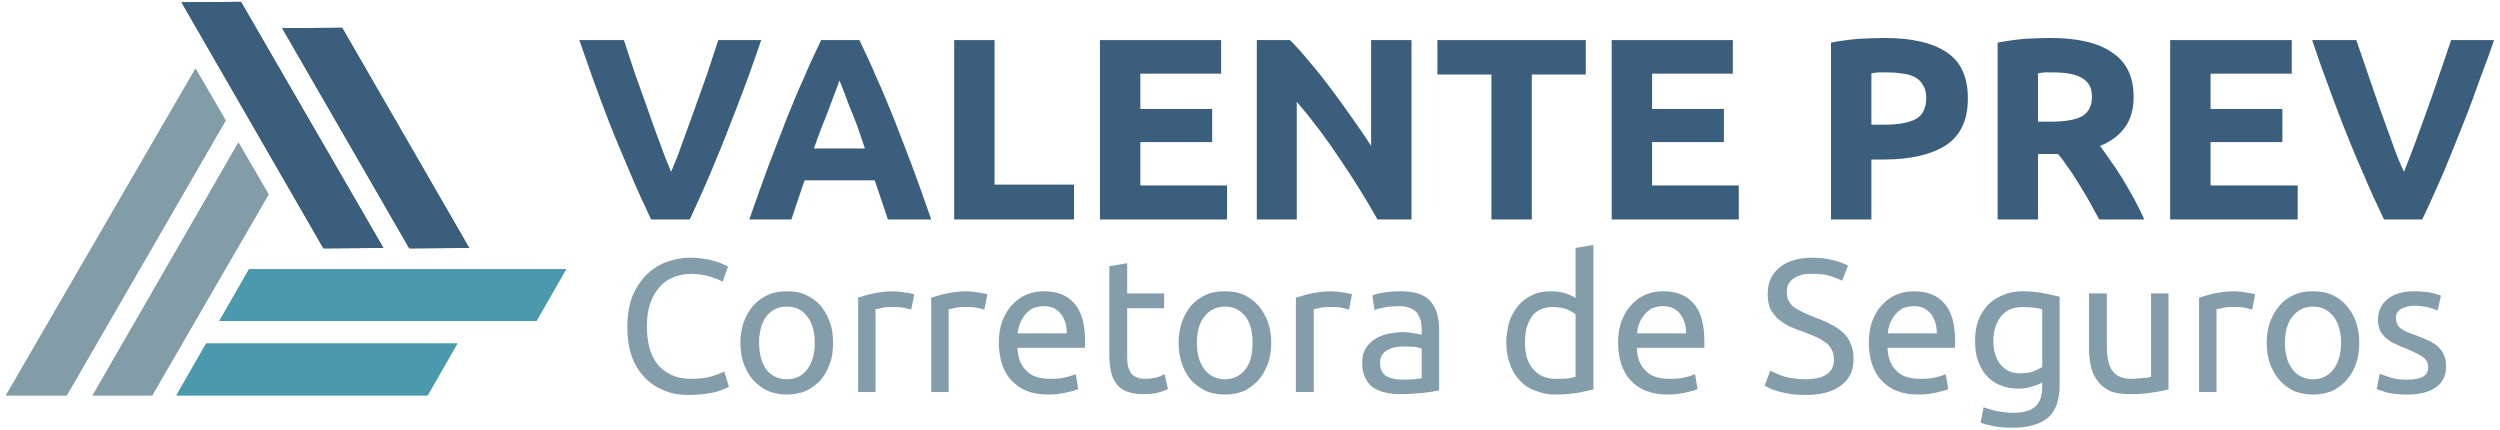
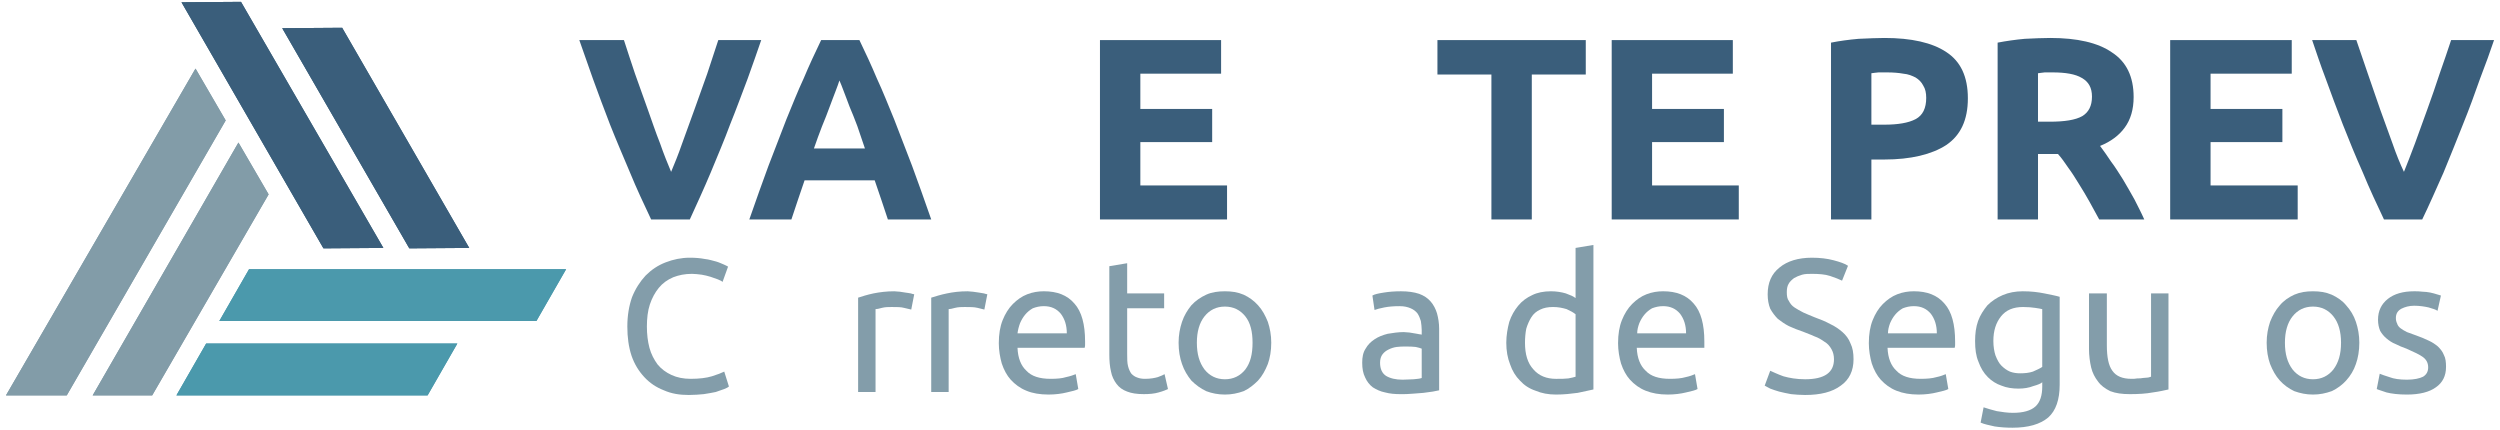
<svg xmlns="http://www.w3.org/2000/svg" xml:space="preserve" width="291px" height="50px" version="1.1" style="shape-rendering:geometricPrecision; text-rendering:geometricPrecision; image-rendering:optimizeQuality; fill-rule:evenodd; clip-rule:evenodd" viewBox="0 0 58.82 10.02">
  <defs>
    <style type="text/css">
   
    .fil0 {fill:none}
    .fil2 {fill:#829CA8}
    .fil1 {fill:#4B99AC}
    .fil3 {fill:#39637B}
    .fil4 {fill:#3A5E7B}
    .fil5 {fill:#839DAA;fill-rule:nonzero}
    .fil6 {fill:#3A5E7B;fill-rule:nonzero}
   
  </style>
  </defs>
  <g id="Layer_x0020_1">
    <rect class="fil0" y="0.06" width="58.82" height="9.9" />
    <g id="_2229127186032">
      <path class="fil1" d="M13.32 6.29l-7.46 0 -0.7 1.22 7.46 0 0.7 -1.22zm-3.26 2.97l-5.91 0 0.7 -1.22 5.91 0 -0.7 1.22z" />
      <path class="fil2" d="M3.58 9.26l2.74 -4.73 -0.71 -1.22 -3.43 5.95 1.4 0zm-3.44 0l4.46 -7.69 0.71 1.22 -3.74 6.47 -1.43 0z" />
      <path class="fil3" d="M4.27 0.01l3.34 5.79 1.41 -0.01 -3.35 -5.79 -1.4 0.01zm3.78 0.6l2.99 5.18 -1.41 0.01 -2.99 -5.18 1.41 -0.01z" />
      <path class="fil1" d="M13.32 6.29l-7.46 0 -0.7 1.22 7.46 0 0.7 -1.22zm-3.26 2.97l-5.91 0 0.7 -1.22 5.91 0 -0.7 1.22z" />
      <path class="fil2" d="M3.58 9.26l2.74 -4.73 -0.71 -1.22 -3.43 5.95 1.4 0zm-3.44 0l4.46 -7.69 0.71 1.22 -3.74 6.47 -1.43 0z" />
      <path class="fil4" d="M4.27 0.01l3.34 5.79 1.41 -0.01 -3.35 -5.79 -1.4 0.01zm3.78 0.6l2.99 5.18 -1.41 0.01 -2.99 -5.18 1.41 -0.01z" />
      <g>
        <path class="fil5" d="M16.21 9.25c-0.22,0 -0.41,-0.03 -0.59,-0.11 -0.18,-0.07 -0.33,-0.17 -0.46,-0.31 -0.13,-0.14 -0.23,-0.3 -0.3,-0.5 -0.07,-0.21 -0.1,-0.44 -0.1,-0.69 0,-0.26 0.04,-0.49 0.11,-0.69 0.08,-0.2 0.19,-0.37 0.32,-0.51 0.14,-0.14 0.29,-0.24 0.47,-0.31 0.18,-0.07 0.37,-0.11 0.57,-0.11 0.13,0 0.25,0.01 0.35,0.03 0.1,0.01 0.19,0.04 0.27,0.06 0.07,0.02 0.13,0.05 0.18,0.07 0.05,0.02 0.08,0.04 0.1,0.05l-0.13 0.36c-0.02,-0.02 -0.06,-0.04 -0.11,-0.06 -0.05,-0.02 -0.11,-0.04 -0.17,-0.06 -0.07,-0.02 -0.14,-0.04 -0.21,-0.05 -0.08,-0.01 -0.16,-0.02 -0.23,-0.02 -0.17,0 -0.31,0.03 -0.44,0.08 -0.14,0.06 -0.25,0.14 -0.34,0.25 -0.09,0.11 -0.16,0.24 -0.21,0.39 -0.05,0.15 -0.07,0.33 -0.07,0.52 0,0.18 0.02,0.35 0.06,0.5 0.04,0.15 0.11,0.28 0.19,0.39 0.09,0.11 0.2,0.19 0.33,0.25 0.13,0.06 0.28,0.09 0.45,0.09 0.2,0 0.37,-0.02 0.5,-0.06 0.13,-0.04 0.23,-0.08 0.29,-0.11l0.11 0.35c-0.02,0.02 -0.06,0.04 -0.11,0.06 -0.05,0.02 -0.12,0.04 -0.2,0.07 -0.08,0.02 -0.17,0.03 -0.28,0.05 -0.11,0.01 -0.22,0.02 -0.35,0.02z" />
-         <path id="1" class="fil5" d="M19.6 8.02c0,0.19 -0.02,0.36 -0.08,0.5 -0.05,0.15 -0.13,0.28 -0.22,0.39 -0.1,0.1 -0.22,0.19 -0.35,0.25 -0.13,0.05 -0.28,0.08 -0.44,0.08 -0.15,0 -0.3,-0.03 -0.43,-0.08 -0.14,-0.06 -0.25,-0.15 -0.35,-0.25 -0.1,-0.11 -0.17,-0.24 -0.23,-0.39 -0.05,-0.14 -0.08,-0.31 -0.08,-0.5 0,-0.18 0.03,-0.34 0.08,-0.49 0.06,-0.15 0.13,-0.28 0.23,-0.39 0.1,-0.11 0.21,-0.19 0.35,-0.25 0.13,-0.06 0.28,-0.08 0.43,-0.08 0.16,0 0.31,0.02 0.44,0.08 0.13,0.06 0.25,0.14 0.35,0.25 0.09,0.11 0.17,0.24 0.22,0.39 0.06,0.15 0.08,0.31 0.08,0.49zm-0.43 0c0,-0.26 -0.06,-0.47 -0.18,-0.62 -0.11,-0.15 -0.27,-0.23 -0.48,-0.23 -0.2,0 -0.36,0.08 -0.48,0.23 -0.11,0.15 -0.17,0.36 -0.17,0.62 0,0.27 0.06,0.47 0.17,0.63 0.12,0.15 0.28,0.23 0.48,0.23 0.21,0 0.37,-0.08 0.48,-0.23 0.12,-0.16 0.18,-0.36 0.18,-0.63z" />
        <path id="2" class="fil5" d="M21.04 6.81c0.04,0 0.08,0.01 0.13,0.01 0.04,0.01 0.09,0.01 0.13,0.02 0.05,0.01 0.09,0.01 0.13,0.02 0.03,0.01 0.06,0.02 0.08,0.02l-0.07 0.36c-0.04,-0.01 -0.09,-0.02 -0.17,-0.04 -0.07,-0.02 -0.17,-0.02 -0.29,-0.02 -0.08,0 -0.15,0 -0.23,0.02 -0.07,0.02 -0.12,0.03 -0.15,0.03l0 1.95 -0.41 0 0 -2.22c0.09,-0.03 0.22,-0.07 0.36,-0.1 0.15,-0.03 0.31,-0.05 0.49,-0.05z" />
        <path id="3" class="fil5" d="M22.77 6.81c0.03,0 0.07,0.01 0.12,0.01 0.05,0.01 0.09,0.01 0.14,0.02 0.04,0.01 0.08,0.01 0.12,0.02 0.04,0.01 0.06,0.02 0.08,0.02l-0.07 0.36c-0.03,-0.01 -0.09,-0.02 -0.16,-0.04 -0.08,-0.02 -0.18,-0.02 -0.3,-0.02 -0.07,0 -0.15,0 -0.23,0.02 -0.07,0.02 -0.12,0.03 -0.15,0.03l0 1.95 -0.41 0 0 -2.22c0.1,-0.03 0.22,-0.07 0.37,-0.1 0.14,-0.03 0.3,-0.05 0.49,-0.05z" />
        <path id="4" class="fil5" d="M23.5 8.03c0,-0.21 0.03,-0.39 0.09,-0.54 0.06,-0.15 0.14,-0.28 0.24,-0.38 0.1,-0.1 0.21,-0.18 0.34,-0.23 0.13,-0.05 0.26,-0.07 0.39,-0.07 0.31,0 0.55,0.09 0.72,0.29 0.17,0.19 0.25,0.49 0.25,0.89 0,0.02 0,0.04 0,0.07 0,0.03 0,0.05 -0.01,0.08l-1.58 0c0.01,0.24 0.08,0.42 0.21,0.54 0.12,0.13 0.31,0.19 0.57,0.19 0.14,0 0.27,-0.01 0.36,-0.04 0.1,-0.02 0.18,-0.05 0.23,-0.07l0.06 0.35c-0.05,0.03 -0.14,0.05 -0.27,0.08 -0.12,0.03 -0.27,0.05 -0.43,0.05 -0.2,0 -0.38,-0.03 -0.52,-0.09 -0.15,-0.06 -0.27,-0.15 -0.37,-0.26 -0.09,-0.1 -0.16,-0.23 -0.21,-0.38 -0.04,-0.14 -0.07,-0.31 -0.07,-0.48zm1.6 -0.23c0,-0.19 -0.05,-0.34 -0.14,-0.46 -0.1,-0.12 -0.23,-0.18 -0.4,-0.18 -0.1,0 -0.18,0.02 -0.26,0.05 -0.07,0.04 -0.13,0.09 -0.18,0.15 -0.05,0.06 -0.09,0.13 -0.12,0.2 -0.03,0.08 -0.05,0.16 -0.06,0.24l1.16 0z" />
        <path id="5" class="fil5" d="M26.52 6.86l0.87 0 0 0.35 -0.87 0 0 1.07c0,0.12 0,0.21 0.02,0.29 0.02,0.08 0.05,0.14 0.08,0.18 0.04,0.04 0.08,0.07 0.14,0.09 0.05,0.02 0.11,0.03 0.18,0.03 0.13,0 0.23,-0.02 0.3,-0.04 0.08,-0.03 0.13,-0.05 0.16,-0.07l0.08 0.35c-0.04,0.02 -0.11,0.05 -0.22,0.08 -0.1,0.03 -0.22,0.04 -0.35,0.04 -0.16,0 -0.29,-0.02 -0.39,-0.06 -0.11,-0.04 -0.19,-0.1 -0.25,-0.18 -0.06,-0.08 -0.11,-0.18 -0.13,-0.29 -0.03,-0.12 -0.04,-0.26 -0.04,-0.41l0 -2.07 0.42 -0.07 0 0.71z" />
        <path id="6" class="fil5" d="M29.91 8.02c0,0.19 -0.03,0.36 -0.08,0.5 -0.06,0.15 -0.13,0.28 -0.23,0.39 -0.1,0.1 -0.21,0.19 -0.34,0.25 -0.14,0.05 -0.28,0.08 -0.44,0.08 -0.16,0 -0.31,-0.03 -0.44,-0.08 -0.13,-0.06 -0.25,-0.15 -0.35,-0.25 -0.09,-0.11 -0.17,-0.24 -0.22,-0.39 -0.05,-0.14 -0.08,-0.31 -0.08,-0.5 0,-0.18 0.03,-0.34 0.08,-0.49 0.05,-0.15 0.13,-0.28 0.22,-0.39 0.1,-0.11 0.22,-0.19 0.35,-0.25 0.13,-0.06 0.28,-0.08 0.44,-0.08 0.16,0 0.3,0.02 0.44,0.08 0.13,0.06 0.24,0.14 0.34,0.25 0.1,0.11 0.17,0.24 0.23,0.39 0.05,0.15 0.08,0.31 0.08,0.49zm-0.44 0c0,-0.26 -0.05,-0.47 -0.17,-0.62 -0.12,-0.15 -0.28,-0.23 -0.48,-0.23 -0.2,0 -0.36,0.08 -0.48,0.23 -0.12,0.15 -0.18,0.36 -0.18,0.62 0,0.27 0.06,0.47 0.18,0.63 0.12,0.15 0.28,0.23 0.48,0.23 0.2,0 0.36,-0.08 0.48,-0.23 0.12,-0.16 0.17,-0.36 0.17,-0.63z" />
-         <path id="7" class="fil5" d="M31.35 6.81c0.03,0 0.07,0.01 0.12,0.01 0.05,0.01 0.09,0.01 0.14,0.02 0.04,0.01 0.08,0.01 0.12,0.02 0.04,0.01 0.06,0.02 0.08,0.02l-0.07 0.36c-0.03,-0.01 -0.09,-0.02 -0.16,-0.04 -0.08,-0.02 -0.18,-0.02 -0.29,-0.02 -0.08,0 -0.16,0 -0.23,0.02 -0.08,0.02 -0.13,0.03 -0.15,0.03l0 1.95 -0.42 0 0 -2.22c0.1,-0.03 0.22,-0.07 0.37,-0.1 0.14,-0.03 0.31,-0.05 0.49,-0.05z" />
        <path id="8" class="fil5" d="M33 8.89c0.1,0 0.18,-0.01 0.26,-0.01 0.08,-0.01 0.14,-0.01 0.19,-0.03l0 -0.69c-0.03,-0.01 -0.08,-0.03 -0.14,-0.04 -0.07,-0.01 -0.15,-0.01 -0.25,-0.01 -0.06,0 -0.13,0 -0.2,0.01 -0.07,0.01 -0.13,0.03 -0.19,0.06 -0.06,0.03 -0.1,0.06 -0.14,0.11 -0.04,0.05 -0.06,0.12 -0.06,0.2 0,0.15 0.05,0.25 0.14,0.31 0.1,0.06 0.23,0.09 0.39,0.09zm-0.04 -2.08c0.17,0 0.31,0.02 0.43,0.06 0.11,0.04 0.2,0.1 0.27,0.18 0.07,0.08 0.12,0.18 0.15,0.28 0.03,0.11 0.05,0.23 0.05,0.36l0 1.45c-0.04,0.01 -0.09,0.02 -0.15,0.03 -0.07,0.01 -0.14,0.02 -0.22,0.03 -0.08,0.01 -0.17,0.01 -0.26,0.02 -0.09,0.01 -0.19,0.01 -0.28,0.01 -0.13,0 -0.25,-0.01 -0.36,-0.04 -0.11,-0.02 -0.21,-0.07 -0.29,-0.12 -0.08,-0.06 -0.14,-0.14 -0.18,-0.23 -0.05,-0.1 -0.07,-0.21 -0.07,-0.35 0,-0.13 0.02,-0.24 0.08,-0.33 0.05,-0.09 0.12,-0.16 0.21,-0.22 0.09,-0.06 0.19,-0.1 0.31,-0.13 0.12,-0.02 0.25,-0.04 0.38,-0.04 0.04,0 0.08,0.01 0.13,0.01 0.04,0.01 0.08,0.01 0.12,0.02 0.04,0.01 0.08,0.01 0.11,0.02 0.03,0 0.05,0.01 0.06,0.01l0 -0.11c0,-0.07 -0.01,-0.14 -0.02,-0.21 -0.02,-0.06 -0.04,-0.12 -0.08,-0.18 -0.04,-0.05 -0.09,-0.09 -0.16,-0.12 -0.07,-0.03 -0.15,-0.05 -0.26,-0.05 -0.14,0 -0.26,0.01 -0.36,0.03 -0.1,0.02 -0.18,0.04 -0.23,0.06l-0.05 -0.34c0.05,-0.03 0.14,-0.05 0.27,-0.07 0.12,-0.02 0.26,-0.03 0.4,-0.03z" />
        <path id="9" class="fil5" d="M37.07 7.35c-0.05,-0.04 -0.12,-0.08 -0.21,-0.12 -0.1,-0.03 -0.2,-0.05 -0.32,-0.05 -0.12,0 -0.22,0.02 -0.3,0.06 -0.09,0.04 -0.16,0.1 -0.21,0.18 -0.05,0.08 -0.09,0.17 -0.12,0.27 -0.02,0.1 -0.03,0.22 -0.03,0.33 0,0.27 0.06,0.48 0.2,0.63 0.13,0.15 0.31,0.22 0.53,0.22 0.12,0 0.21,0 0.29,-0.01 0.07,-0.01 0.13,-0.03 0.17,-0.04l0 -1.47zm0 -1.56l0.42 -0.07 0 3.4c-0.1,0.02 -0.22,0.05 -0.37,0.08 -0.15,0.02 -0.32,0.04 -0.51,0.04 -0.18,0 -0.34,-0.03 -0.48,-0.09 -0.15,-0.05 -0.27,-0.13 -0.37,-0.24 -0.1,-0.1 -0.18,-0.23 -0.23,-0.38 -0.06,-0.15 -0.09,-0.32 -0.09,-0.51 0,-0.17 0.03,-0.34 0.07,-0.49 0.05,-0.15 0.12,-0.27 0.21,-0.38 0.09,-0.11 0.2,-0.19 0.33,-0.25 0.12,-0.06 0.27,-0.09 0.44,-0.09 0.13,0 0.25,0.02 0.35,0.05 0.11,0.04 0.18,0.07 0.23,0.11l0 -1.18z" />
        <path id="10" class="fil5" d="M38.07 8.03c0,-0.21 0.03,-0.39 0.09,-0.54 0.06,-0.15 0.14,-0.28 0.24,-0.38 0.1,-0.1 0.21,-0.18 0.34,-0.23 0.13,-0.05 0.26,-0.07 0.39,-0.07 0.31,0 0.55,0.09 0.72,0.29 0.17,0.19 0.25,0.49 0.25,0.89 0,0.02 0,0.04 0,0.07 0,0.03 0,0.05 0,0.08l-1.59 0c0.01,0.24 0.08,0.42 0.21,0.54 0.12,0.13 0.31,0.19 0.57,0.19 0.14,0 0.27,-0.01 0.37,-0.04 0.1,-0.02 0.17,-0.05 0.22,-0.07l0.06 0.35c-0.05,0.03 -0.14,0.05 -0.27,0.08 -0.12,0.03 -0.27,0.05 -0.43,0.05 -0.2,0 -0.37,-0.03 -0.52,-0.09 -0.15,-0.06 -0.27,-0.15 -0.37,-0.26 -0.09,-0.1 -0.16,-0.23 -0.21,-0.38 -0.04,-0.14 -0.07,-0.31 -0.07,-0.48zm1.6 -0.23c0,-0.19 -0.05,-0.34 -0.14,-0.46 -0.1,-0.12 -0.23,-0.18 -0.4,-0.18 -0.1,0 -0.18,0.02 -0.26,0.05 -0.07,0.04 -0.13,0.09 -0.18,0.15 -0.05,0.06 -0.09,0.13 -0.12,0.2 -0.03,0.08 -0.05,0.16 -0.05,0.24l1.15 0z" />
        <path id="11" class="fil5" d="M42.47 8.88c0.46,0 0.68,-0.16 0.68,-0.47 0,-0.09 -0.02,-0.17 -0.06,-0.24 -0.04,-0.07 -0.09,-0.13 -0.16,-0.17 -0.07,-0.05 -0.15,-0.1 -0.24,-0.13 -0.08,-0.04 -0.18,-0.07 -0.27,-0.11 -0.12,-0.04 -0.22,-0.08 -0.33,-0.13 -0.1,-0.05 -0.18,-0.11 -0.26,-0.17 -0.07,-0.07 -0.13,-0.15 -0.18,-0.24 -0.04,-0.1 -0.06,-0.21 -0.06,-0.34 0,-0.27 0.09,-0.48 0.28,-0.63 0.18,-0.15 0.44,-0.23 0.76,-0.23 0.19,0 0.36,0.02 0.51,0.06 0.15,0.04 0.27,0.08 0.34,0.13l-0.14 0.35c-0.06,-0.03 -0.16,-0.07 -0.28,-0.11 -0.12,-0.04 -0.27,-0.05 -0.43,-0.05 -0.08,0 -0.16,0 -0.23,0.02 -0.07,0.02 -0.14,0.05 -0.19,0.08 -0.05,0.04 -0.1,0.08 -0.13,0.14 -0.03,0.05 -0.04,0.12 -0.04,0.19 0,0.09 0.01,0.16 0.05,0.21 0.03,0.06 0.07,0.11 0.13,0.15 0.06,0.04 0.13,0.08 0.21,0.12 0.08,0.04 0.17,0.07 0.26,0.11 0.14,0.05 0.26,0.1 0.37,0.16 0.11,0.05 0.21,0.12 0.29,0.19 0.08,0.07 0.15,0.16 0.19,0.27 0.05,0.1 0.07,0.22 0.07,0.37 0,0.27 -0.1,0.48 -0.3,0.62 -0.2,0.15 -0.48,0.22 -0.84,0.22 -0.12,0 -0.23,-0.01 -0.33,-0.02 -0.11,-0.02 -0.2,-0.04 -0.28,-0.06 -0.08,-0.02 -0.15,-0.05 -0.21,-0.07 -0.05,-0.03 -0.1,-0.05 -0.13,-0.07l0.13 -0.35c0.07,0.03 0.17,0.08 0.31,0.13 0.14,0.04 0.31,0.07 0.51,0.07z" />
        <path id="12" class="fil5" d="M43.97 8.03c0,-0.21 0.03,-0.39 0.09,-0.54 0.06,-0.15 0.14,-0.28 0.24,-0.38 0.1,-0.1 0.21,-0.18 0.34,-0.23 0.13,-0.05 0.26,-0.07 0.39,-0.07 0.31,0 0.55,0.09 0.72,0.29 0.17,0.19 0.25,0.49 0.25,0.89 0,0.02 0,0.04 0,0.07 0,0.03 0,0.05 -0.01,0.08l-1.58 0c0.01,0.24 0.08,0.42 0.21,0.54 0.12,0.13 0.31,0.19 0.57,0.19 0.14,0 0.27,-0.01 0.37,-0.04 0.1,-0.02 0.17,-0.05 0.22,-0.07l0.06 0.35c-0.05,0.03 -0.14,0.05 -0.27,0.08 -0.12,0.03 -0.27,0.05 -0.43,0.05 -0.2,0 -0.37,-0.03 -0.52,-0.09 -0.15,-0.06 -0.27,-0.15 -0.37,-0.26 -0.09,-0.1 -0.16,-0.23 -0.21,-0.38 -0.04,-0.14 -0.07,-0.31 -0.07,-0.48zm1.6 -0.23c0,-0.19 -0.05,-0.34 -0.14,-0.46 -0.1,-0.12 -0.23,-0.18 -0.4,-0.18 -0.1,0 -0.18,0.02 -0.26,0.05 -0.07,0.04 -0.13,0.09 -0.18,0.15 -0.05,0.06 -0.09,0.13 -0.12,0.2 -0.03,0.08 -0.05,0.16 -0.05,0.24l1.15 0z" />
        <path id="13" class="fil5" d="M48.05 8.95c-0.03,0.03 -0.1,0.06 -0.21,0.09 -0.1,0.04 -0.22,0.06 -0.35,0.06 -0.14,0 -0.28,-0.02 -0.4,-0.07 -0.12,-0.04 -0.23,-0.11 -0.32,-0.2 -0.1,-0.1 -0.17,-0.22 -0.22,-0.36 -0.06,-0.14 -0.08,-0.3 -0.08,-0.49 0,-0.17 0.02,-0.33 0.07,-0.47 0.05,-0.14 0.13,-0.26 0.22,-0.37 0.1,-0.1 0.22,-0.18 0.36,-0.24 0.14,-0.06 0.3,-0.09 0.47,-0.09 0.2,0 0.36,0.02 0.51,0.05 0.14,0.03 0.26,0.05 0.36,0.08l0 2.07c0,0.35 -0.09,0.61 -0.27,0.77 -0.19,0.16 -0.47,0.24 -0.84,0.24 -0.15,0 -0.29,-0.01 -0.42,-0.03 -0.13,-0.03 -0.24,-0.05 -0.33,-0.09l0.07 -0.36c0.09,0.03 0.19,0.06 0.31,0.09 0.12,0.02 0.25,0.04 0.38,0.04 0.24,0 0.42,-0.05 0.53,-0.15 0.11,-0.1 0.16,-0.26 0.16,-0.47l0 -0.1zm0 -1.72c-0.04,-0.01 -0.1,-0.02 -0.17,-0.03 -0.07,-0.01 -0.16,-0.02 -0.28,-0.02 -0.23,0 -0.4,0.07 -0.52,0.22 -0.12,0.15 -0.18,0.34 -0.18,0.58 0,0.13 0.02,0.25 0.05,0.34 0.04,0.1 0.08,0.18 0.14,0.24 0.06,0.06 0.13,0.11 0.2,0.14 0.08,0.03 0.16,0.04 0.24,0.04 0.11,0 0.21,-0.01 0.3,-0.04 0.09,-0.04 0.16,-0.07 0.22,-0.11l0 -1.36z" />
        <path id="14" class="fil5" d="M51.02 9.12c-0.09,0.02 -0.22,0.05 -0.37,0.07 -0.16,0.03 -0.34,0.04 -0.54,0.04 -0.18,0 -0.33,-0.02 -0.46,-0.07 -0.12,-0.06 -0.22,-0.13 -0.29,-0.23 -0.07,-0.09 -0.13,-0.2 -0.16,-0.33 -0.03,-0.13 -0.05,-0.28 -0.05,-0.43l0 -1.31 0.42 0 0 1.22c0,0.28 0.04,0.48 0.13,0.6 0.09,0.13 0.24,0.19 0.45,0.19 0.04,0 0.09,0 0.14,-0.01 0.05,0 0.09,0 0.13,-0.01 0.04,0 0.08,-0.01 0.12,-0.01 0.03,-0.01 0.05,-0.01 0.07,-0.02l0 -1.96 0.41 0 0 2.26z" />
-         <path id="15" class="fil5" d="M52.6 6.81c0.03,0 0.07,0.01 0.12,0.01 0.04,0.01 0.09,0.01 0.13,0.02 0.05,0.01 0.09,0.01 0.13,0.02 0.03,0.01 0.06,0.02 0.08,0.02l-0.07 0.36c-0.03,-0.01 -0.09,-0.02 -0.16,-0.04 -0.08,-0.02 -0.18,-0.02 -0.3,-0.02 -0.07,0 -0.15,0 -0.23,0.02 -0.07,0.02 -0.12,0.03 -0.15,0.03l0 1.95 -0.41 0 0 -2.22c0.1,-0.03 0.22,-0.07 0.36,-0.1 0.15,-0.03 0.31,-0.05 0.5,-0.05z" />
        <path id="16" class="fil5" d="M55.51 8.02c0,0.19 -0.03,0.36 -0.08,0.5 -0.05,0.15 -0.13,0.28 -0.23,0.39 -0.09,0.1 -0.21,0.19 -0.34,0.25 -0.14,0.05 -0.28,0.08 -0.44,0.08 -0.16,0 -0.3,-0.03 -0.44,-0.08 -0.13,-0.06 -0.25,-0.15 -0.34,-0.25 -0.1,-0.11 -0.17,-0.24 -0.23,-0.39 -0.05,-0.14 -0.08,-0.31 -0.08,-0.5 0,-0.18 0.03,-0.34 0.08,-0.49 0.06,-0.15 0.13,-0.28 0.23,-0.39 0.09,-0.11 0.21,-0.19 0.34,-0.25 0.14,-0.06 0.28,-0.08 0.44,-0.08 0.16,0 0.3,0.02 0.44,0.08 0.13,0.06 0.25,0.14 0.34,0.25 0.1,0.11 0.18,0.24 0.23,0.39 0.05,0.15 0.08,0.31 0.08,0.49zm-0.43 0c0,-0.26 -0.06,-0.47 -0.18,-0.62 -0.12,-0.15 -0.28,-0.23 -0.48,-0.23 -0.2,0 -0.36,0.08 -0.48,0.23 -0.12,0.15 -0.18,0.36 -0.18,0.62 0,0.27 0.06,0.47 0.18,0.63 0.12,0.15 0.28,0.23 0.48,0.23 0.2,0 0.36,-0.08 0.48,-0.23 0.12,-0.16 0.18,-0.36 0.18,-0.63z" />
        <path id="17" class="fil5" d="M56.63 8.89c0.17,0 0.3,-0.03 0.38,-0.07 0.08,-0.05 0.12,-0.12 0.12,-0.22 0,-0.1 -0.04,-0.18 -0.12,-0.24 -0.08,-0.06 -0.21,-0.12 -0.39,-0.2 -0.09,-0.03 -0.18,-0.07 -0.26,-0.11 -0.08,-0.03 -0.15,-0.08 -0.21,-0.13 -0.06,-0.05 -0.11,-0.11 -0.15,-0.18 -0.03,-0.07 -0.05,-0.16 -0.05,-0.26 0,-0.21 0.08,-0.37 0.23,-0.49 0.15,-0.12 0.36,-0.18 0.62,-0.18 0.06,0 0.13,0 0.2,0.01 0.06,0 0.12,0.01 0.18,0.02 0.06,0.01 0.11,0.03 0.15,0.04 0.04,0.01 0.07,0.02 0.1,0.03l-0.08 0.36c-0.04,-0.03 -0.11,-0.05 -0.21,-0.08 -0.09,-0.02 -0.21,-0.04 -0.34,-0.04 -0.12,0 -0.22,0.03 -0.3,0.07 -0.09,0.05 -0.13,0.12 -0.13,0.22 0,0.05 0.01,0.09 0.03,0.13 0.01,0.04 0.04,0.08 0.08,0.11 0.04,0.03 0.09,0.06 0.15,0.09 0.06,0.02 0.14,0.05 0.22,0.08 0.11,0.04 0.21,0.08 0.29,0.12 0.09,0.04 0.16,0.09 0.22,0.14 0.06,0.06 0.11,0.12 0.14,0.2 0.04,0.07 0.05,0.17 0.05,0.28 0,0.21 -0.08,0.37 -0.24,0.48 -0.15,0.11 -0.38,0.17 -0.68,0.17 -0.2,0 -0.36,-0.02 -0.48,-0.05 -0.11,-0.04 -0.19,-0.06 -0.23,-0.08l0.07 -0.36c0.05,0.02 0.13,0.05 0.23,0.08 0.1,0.04 0.24,0.06 0.41,0.06z" />
        <path class="fil6" d="M15.32 5.12c-0.17,-0.36 -0.34,-0.72 -0.5,-1.11 -0.16,-0.38 -0.32,-0.75 -0.47,-1.13 -0.14,-0.37 -0.28,-0.73 -0.4,-1.07 -0.12,-0.34 -0.23,-0.65 -0.32,-0.91l1.05 0c0.08,0.24 0.16,0.5 0.26,0.79 0.1,0.28 0.2,0.56 0.3,0.84 0.1,0.28 0.19,0.55 0.29,0.8 0.09,0.26 0.18,0.48 0.26,0.67 0.08,-0.19 0.17,-0.41 0.26,-0.67 0.09,-0.25 0.19,-0.52 0.29,-0.8 0.1,-0.28 0.2,-0.56 0.3,-0.84 0.09,-0.28 0.18,-0.55 0.26,-0.79l1.01 0c-0.09,0.27 -0.2,0.57 -0.32,0.91 -0.13,0.34 -0.26,0.7 -0.41,1.07 -0.14,0.38 -0.3,0.75 -0.46,1.14 -0.16,0.38 -0.33,0.75 -0.49,1.1l-0.91 0z" />
        <path id="1" class="fil6" d="M20.89 5.12c-0.05,-0.15 -0.1,-0.3 -0.15,-0.45 -0.05,-0.16 -0.11,-0.31 -0.16,-0.47l-1.65 0c-0.05,0.16 -0.11,0.31 -0.16,0.47 -0.05,0.15 -0.1,0.3 -0.15,0.45l-0.99 0c0.16,-0.46 0.31,-0.88 0.45,-1.26 0.15,-0.39 0.29,-0.75 0.42,-1.09 0.14,-0.34 0.27,-0.67 0.41,-0.97 0.13,-0.31 0.27,-0.61 0.41,-0.9l0.9 0c0.14,0.29 0.28,0.59 0.41,0.9 0.14,0.3 0.27,0.63 0.41,0.97 0.13,0.34 0.27,0.7 0.42,1.09 0.14,0.38 0.29,0.8 0.45,1.26l-1.02 0zm-1.14 -3.27c-0.02,0.06 -0.05,0.15 -0.09,0.25 -0.04,0.11 -0.09,0.23 -0.14,0.37 -0.05,0.14 -0.11,0.29 -0.18,0.46 -0.06,0.16 -0.13,0.34 -0.19,0.52l1.2 0c-0.06,-0.18 -0.12,-0.36 -0.18,-0.53 -0.06,-0.16 -0.12,-0.31 -0.18,-0.45 -0.05,-0.14 -0.1,-0.26 -0.14,-0.37 -0.04,-0.1 -0.07,-0.19 -0.1,-0.25z" />
-         <polygon id="2" class="fil6" points="25.27,4.3 25.27,5.12 22.45,5.12 22.45,0.9 23.4,0.9 23.4,4.3 " />
        <polygon id="3" class="fil6" points="25.88,5.12 25.88,0.9 28.73,0.9 28.73,1.69 26.83,1.69 26.83,2.52 28.52,2.52 28.52,3.3 26.83,3.3 26.83,4.32 28.87,4.32 28.87,5.12 " />
-         <path id="4" class="fil6" d="M32.41 5.12c-0.27,-0.48 -0.57,-0.96 -0.89,-1.43 -0.31,-0.47 -0.65,-0.92 -1.01,-1.34l0 2.77 -0.94 0 0 -4.22 0.78 0c0.13,0.13 0.28,0.29 0.44,0.49 0.17,0.19 0.33,0.4 0.5,0.62 0.17,0.23 0.34,0.46 0.5,0.69 0.17,0.24 0.33,0.47 0.47,0.69l0 -2.49 0.95 0 0 4.22 -0.8 0z" />
        <polygon id="5" class="fil6" points="37.31,0.9 37.31,1.71 36.04,1.71 36.04,5.12 35.09,5.12 35.09,1.71 33.82,1.71 33.82,0.9 " />
        <polygon id="6" class="fil6" points="37.92,5.12 37.92,0.9 40.77,0.9 40.77,1.69 38.87,1.69 38.87,2.52 40.56,2.52 40.56,3.3 38.87,3.3 38.87,4.32 40.91,4.32 40.91,5.12 " />
        <path id="7" class="fil6" d="M44.34 0.85c0.63,0 1.12,0.11 1.45,0.33 0.34,0.22 0.51,0.58 0.51,1.09 0,0.51 -0.17,0.87 -0.51,1.1 -0.34,0.22 -0.83,0.34 -1.46,0.34l-0.3 0 0 1.41 -0.95 0 0 -4.16c0.2,-0.04 0.42,-0.07 0.65,-0.09 0.24,-0.01 0.44,-0.02 0.61,-0.02zm0.06 0.81c-0.06,0 -0.13,0 -0.2,0 -0.07,0.01 -0.12,0.01 -0.17,0.02l0 1.21 0.3 0c0.32,0 0.57,-0.04 0.74,-0.13 0.17,-0.09 0.25,-0.26 0.25,-0.5 0,-0.12 -0.02,-0.21 -0.07,-0.29 -0.04,-0.08 -0.1,-0.14 -0.18,-0.19 -0.08,-0.04 -0.17,-0.08 -0.29,-0.09 -0.11,-0.02 -0.24,-0.03 -0.38,-0.03z" />
        <path id="8" class="fil6" d="M48.24 0.85c0.63,0 1.12,0.11 1.45,0.34 0.34,0.22 0.51,0.57 0.51,1.05 0,0.29 -0.07,0.53 -0.21,0.72 -0.13,0.18 -0.33,0.33 -0.58,0.43 0.08,0.11 0.17,0.23 0.26,0.37 0.1,0.13 0.19,0.28 0.28,0.42 0.09,0.15 0.18,0.31 0.27,0.47 0.08,0.16 0.16,0.31 0.23,0.47l-1.06 0c-0.08,-0.14 -0.15,-0.28 -0.23,-0.42 -0.08,-0.14 -0.16,-0.28 -0.25,-0.42 -0.08,-0.13 -0.16,-0.26 -0.25,-0.38 -0.08,-0.12 -0.16,-0.23 -0.24,-0.32l-0.47 0 0 1.54 -0.95 0 0 -4.16c0.21,-0.04 0.42,-0.07 0.64,-0.09 0.22,-0.01 0.42,-0.02 0.6,-0.02zm0.05 0.81c-0.07,0 -0.13,0 -0.18,0 -0.06,0.01 -0.11,0.01 -0.16,0.02l0 1.14 0.27 0c0.36,0 0.61,-0.04 0.77,-0.13 0.15,-0.09 0.23,-0.24 0.23,-0.46 0,-0.21 -0.08,-0.35 -0.24,-0.44 -0.15,-0.09 -0.38,-0.13 -0.69,-0.13z" />
        <polygon id="9" class="fil6" points="51.06,5.12 51.06,0.9 53.92,0.9 53.92,1.69 52.01,1.69 52.01,2.52 53.7,2.52 53.7,3.3 52.01,3.3 52.01,4.32 54.06,4.32 54.06,5.12 " />
        <path id="10" class="fil6" d="M56.09 5.12c-0.17,-0.36 -0.34,-0.72 -0.5,-1.11 -0.17,-0.38 -0.32,-0.75 -0.47,-1.13 -0.14,-0.37 -0.28,-0.73 -0.4,-1.07 -0.13,-0.34 -0.23,-0.65 -0.32,-0.91l1.04 0c0.08,0.24 0.17,0.5 0.27,0.79 0.1,0.28 0.19,0.56 0.29,0.84 0.1,0.28 0.2,0.55 0.29,0.8 0.09,0.26 0.18,0.48 0.27,0.67 0.08,-0.19 0.16,-0.41 0.26,-0.67 0.09,-0.25 0.19,-0.52 0.29,-0.8 0.1,-0.28 0.2,-0.56 0.29,-0.84 0.1,-0.28 0.19,-0.55 0.27,-0.79l1.01 0c-0.09,0.27 -0.2,0.57 -0.33,0.91 -0.12,0.34 -0.25,0.7 -0.4,1.07 -0.15,0.38 -0.3,0.75 -0.46,1.14 -0.17,0.38 -0.33,0.75 -0.5,1.1l-0.9 0z" />
      </g>
    </g>
  </g>
</svg>